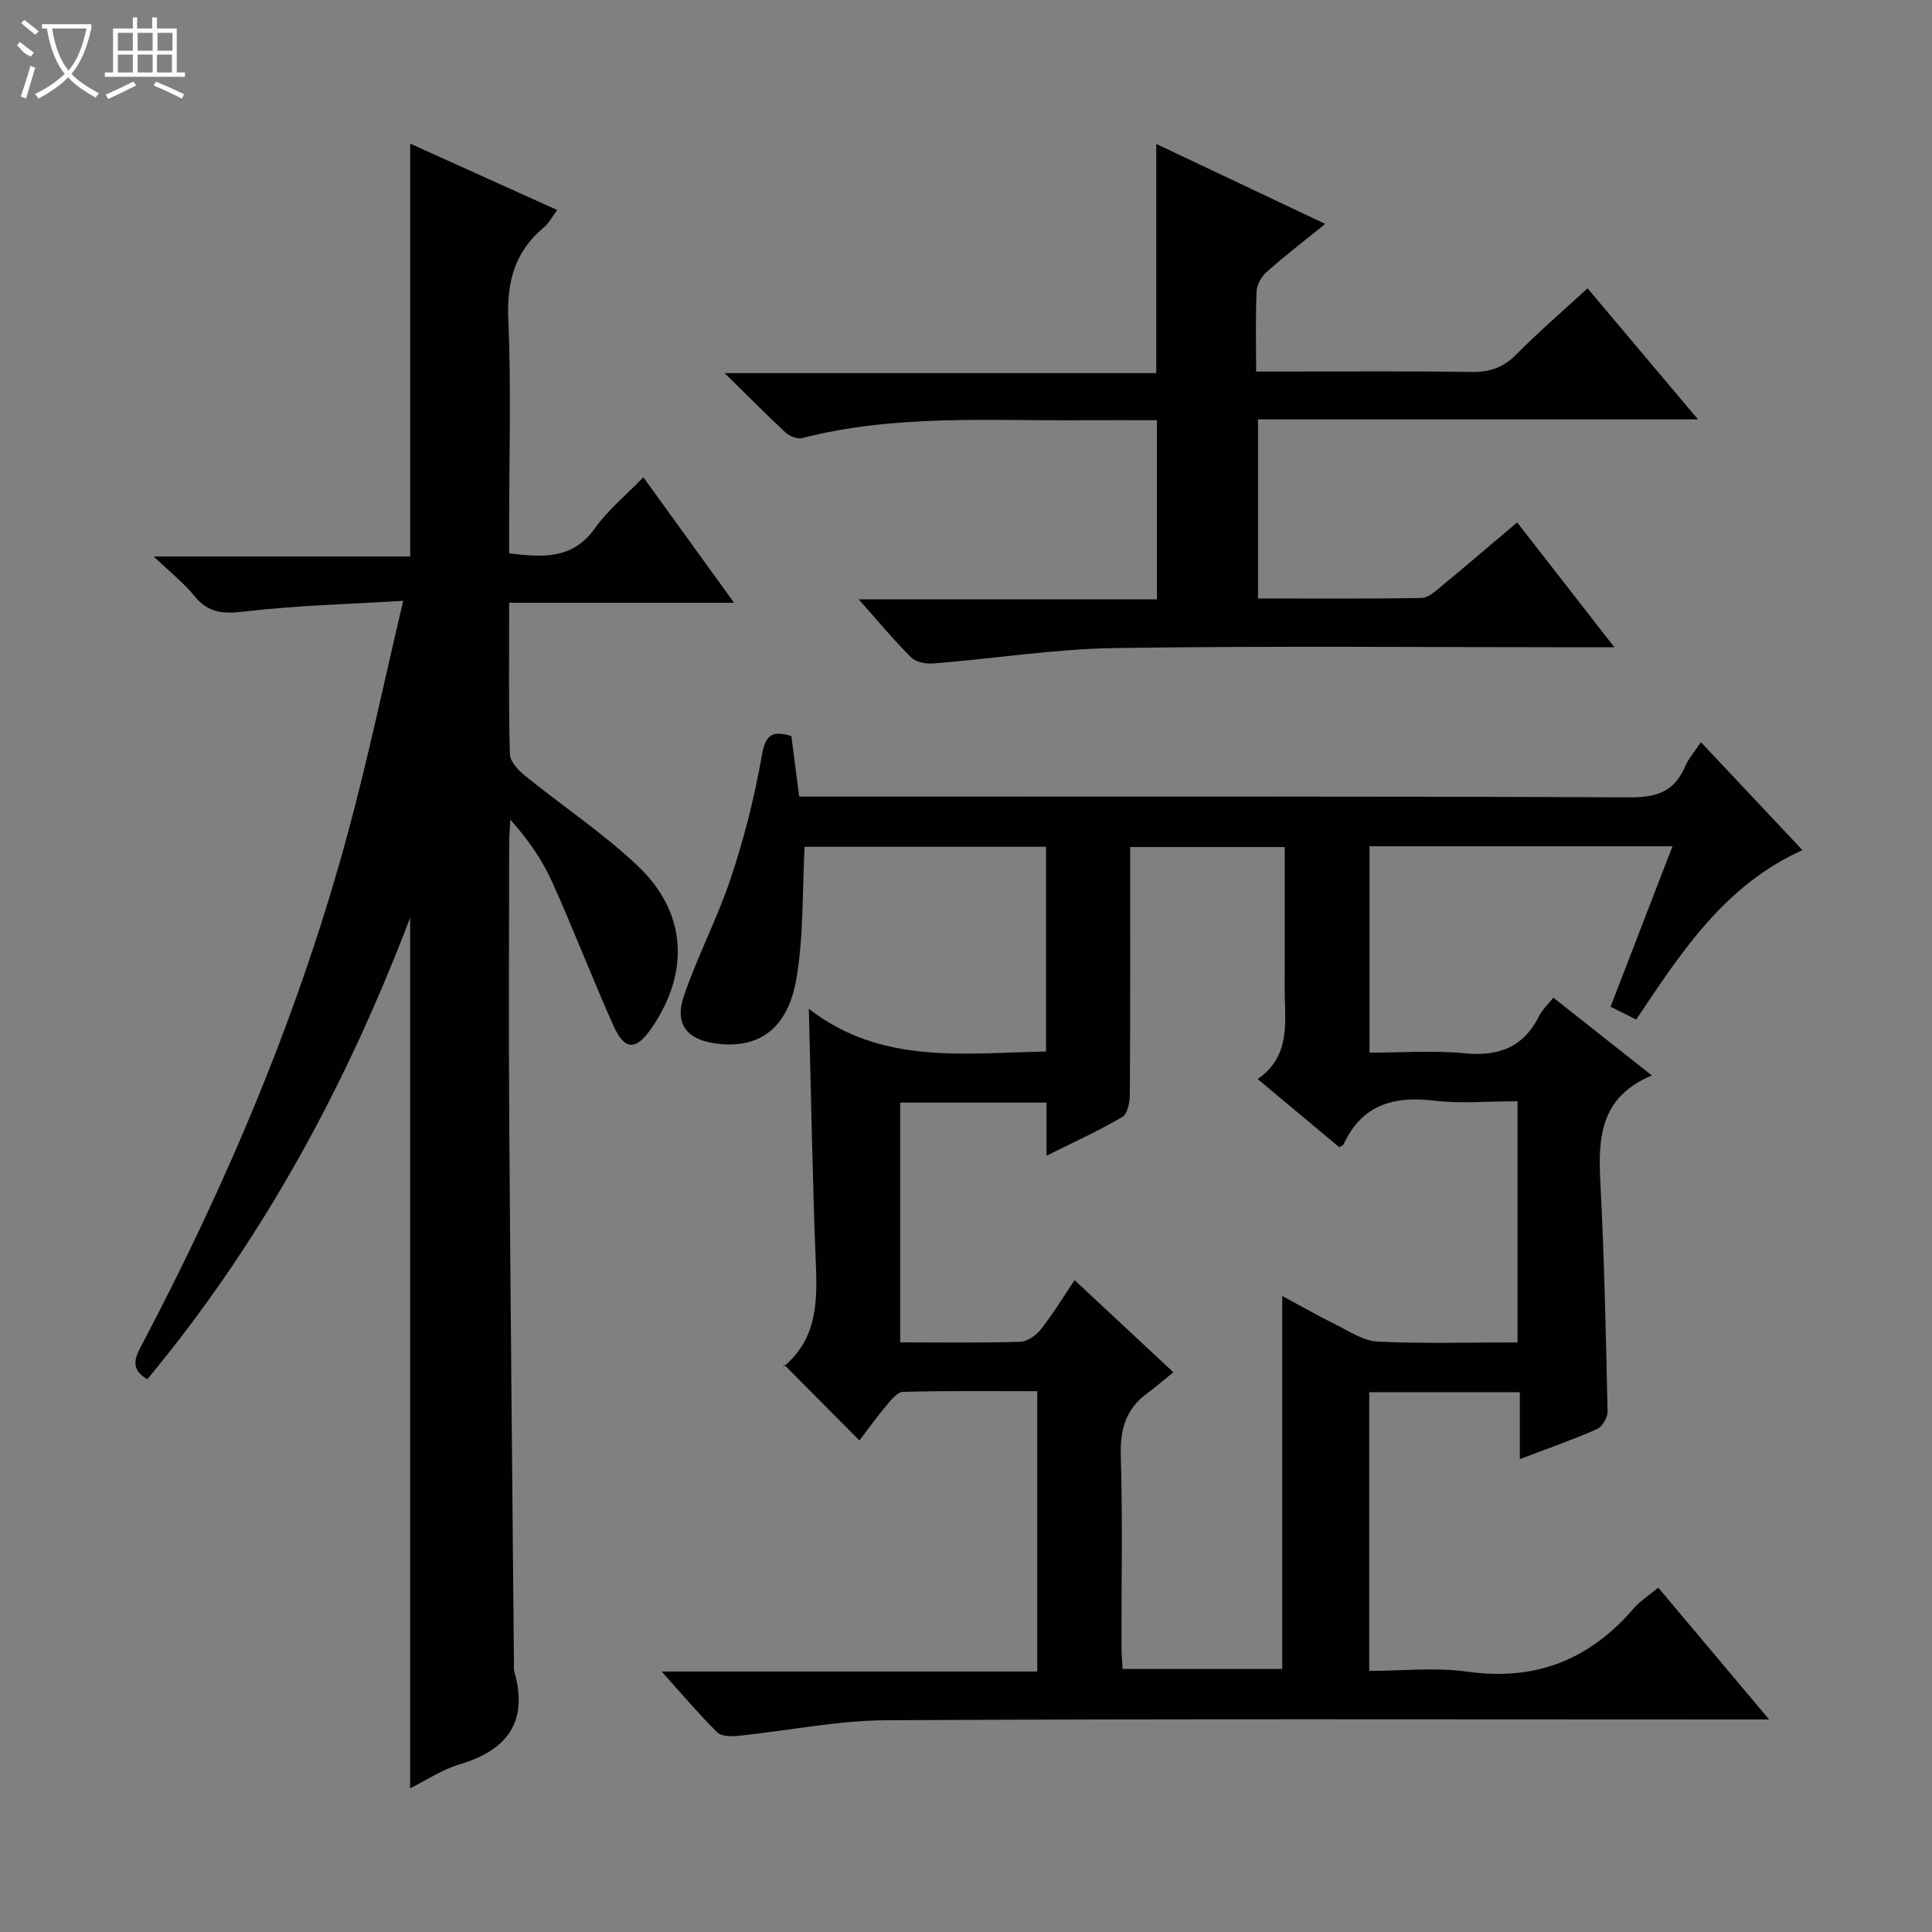
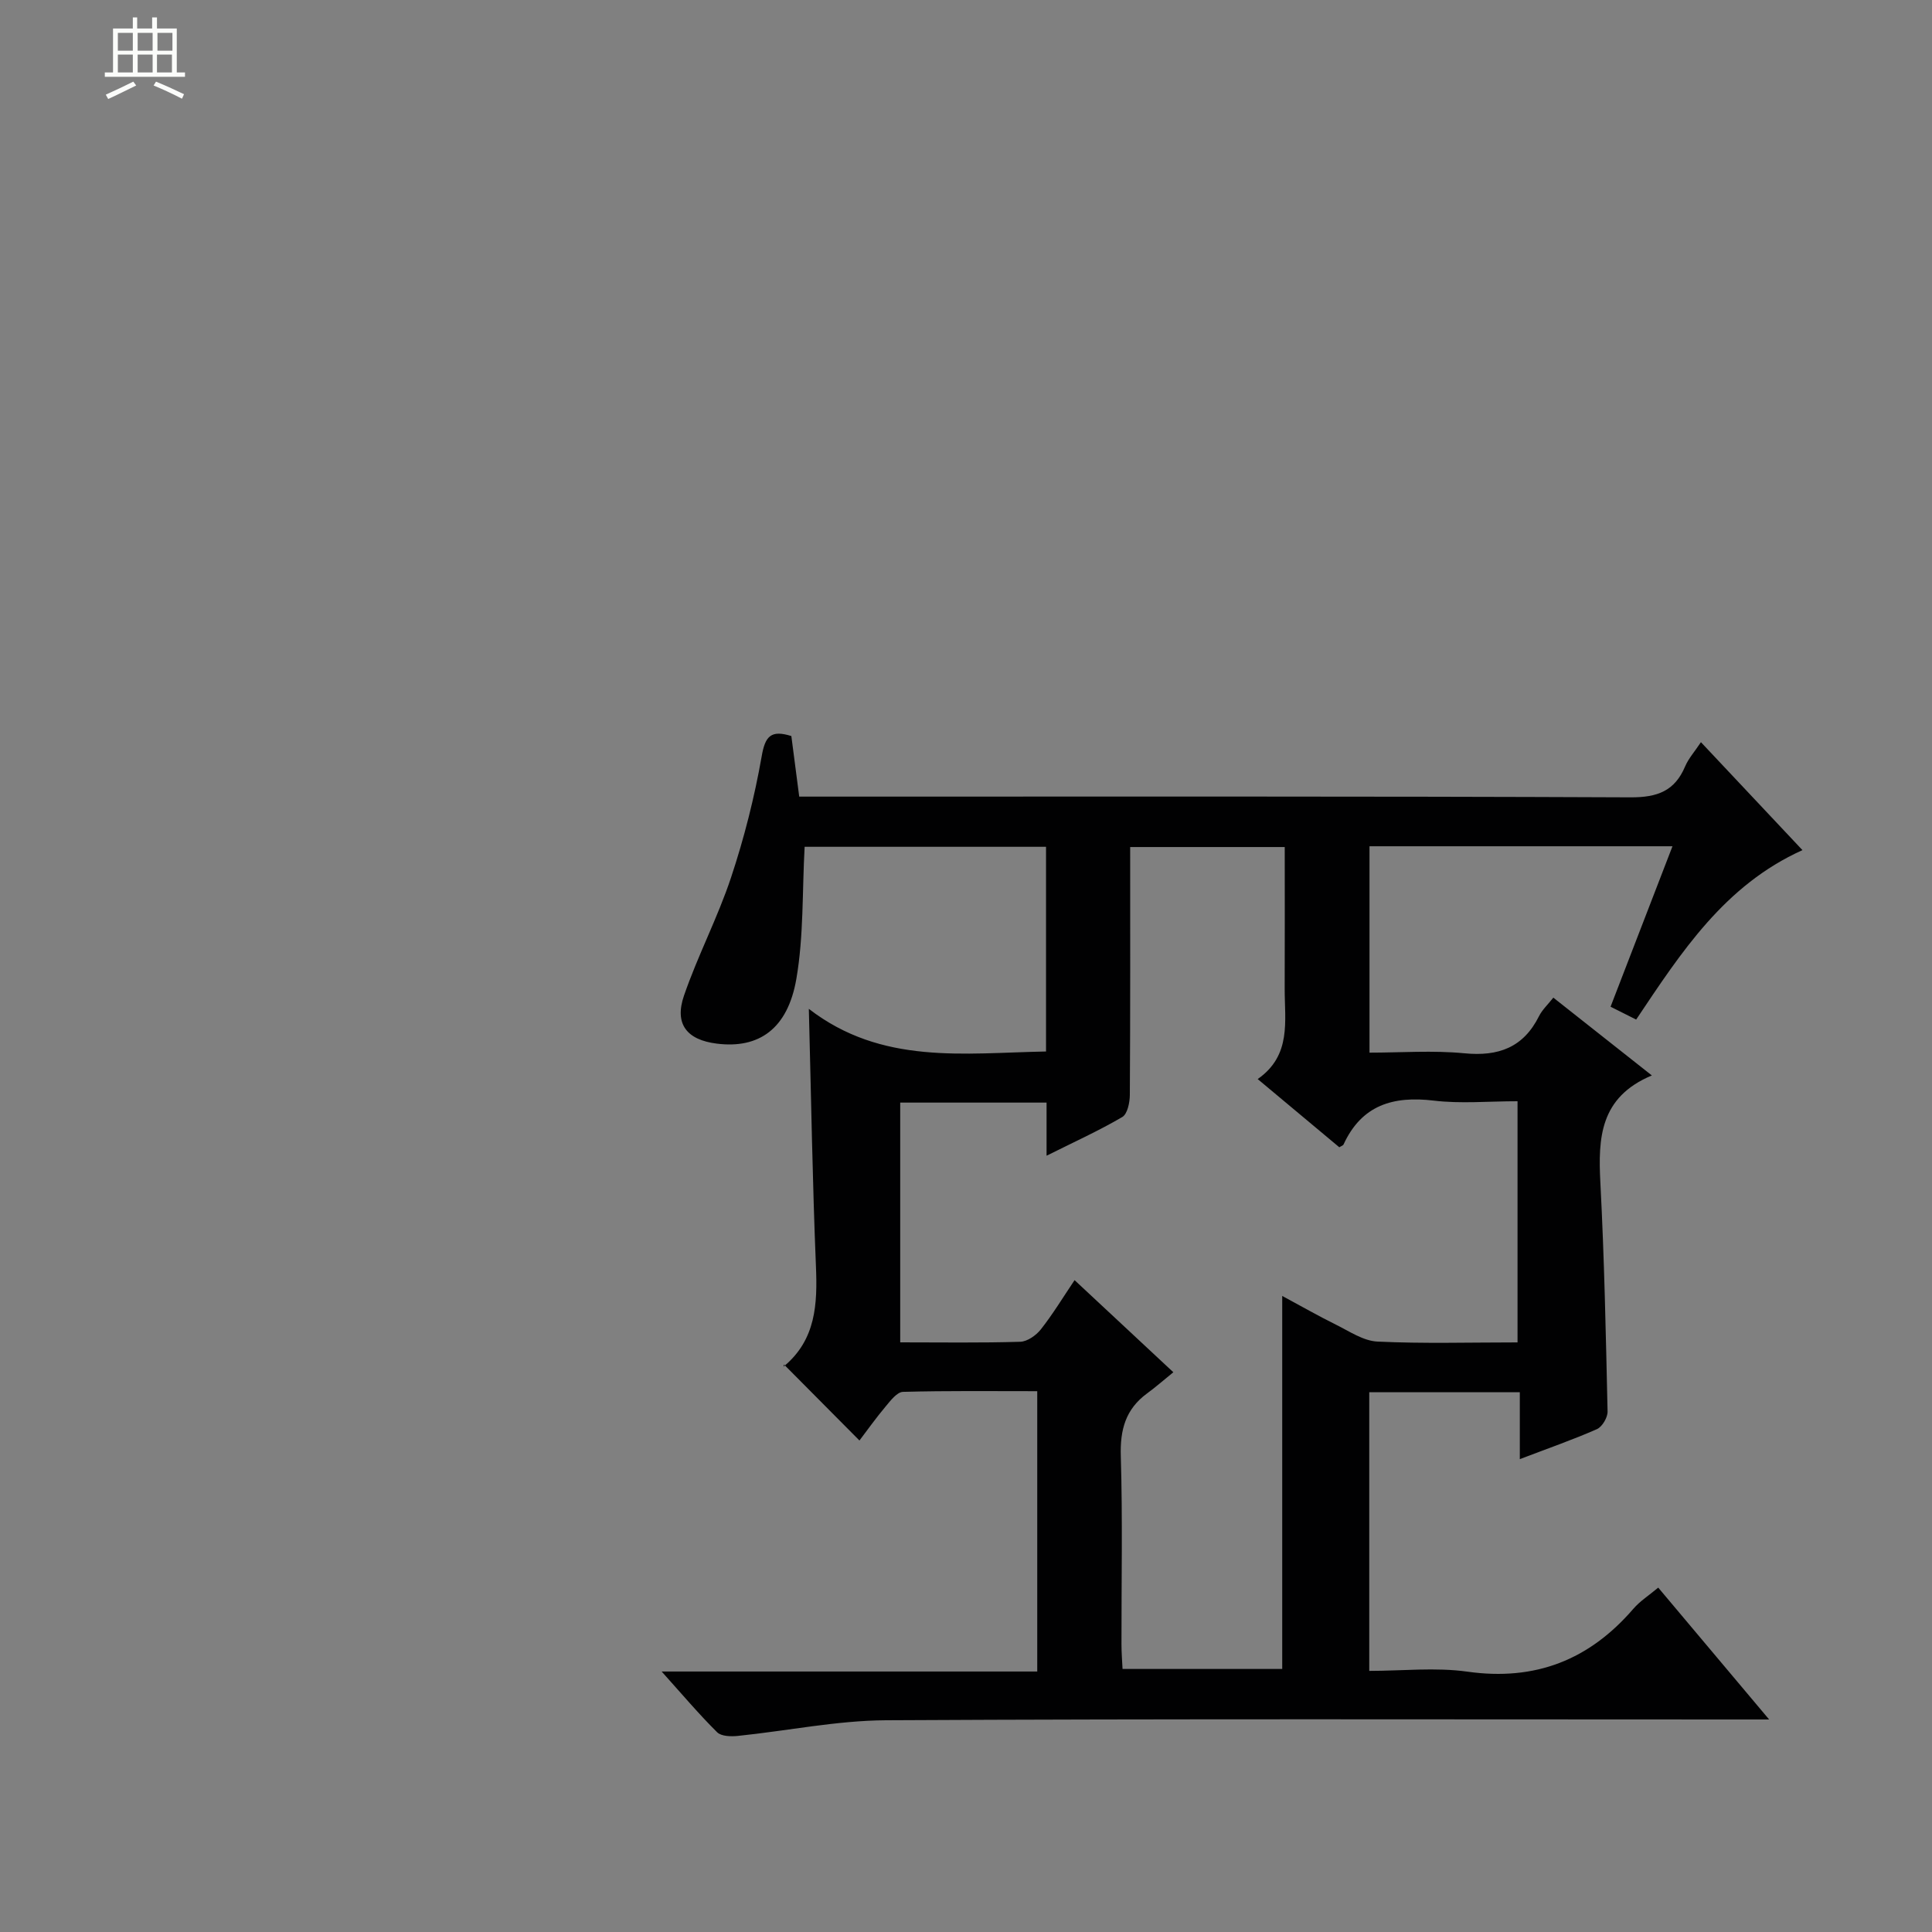
<svg xmlns="http://www.w3.org/2000/svg" enable-background="new 0 0 400 400" viewBox="0 0 400 400">
  <rect x="0" y="0" width="400" height="400" fill="#808080" stroke="none" />
  <g fill="#010102">
    <path d="m163.84 152.39c.54 4.15 1.03 7.93 1.63 12.54h5.66c55.49 0 110.98-.09 166.47.15 5.55.02 9.13-1.3 11.29-6.41.7-1.64 1.96-3.04 3.27-5.01 7.01 7.45 13.78 14.65 21.02 22.35-16.13 7.27-25.07 21.1-34.43 35.08-1.65-.83-3.21-1.61-5.3-2.66 4.27-11.05 8.47-21.95 12.82-33.22-21.18 0-41.78 0-62.73 0v42.73c6.48 0 13.11-.5 19.63.13 7.07.69 12.22-1.19 15.47-7.69.65-1.3 1.79-2.35 2.96-3.83 6.67 5.26 13.14 10.38 20.4 16.11-10.78 4.5-11.14 12.96-10.66 22.19.82 15.78 1.14 31.58 1.49 47.38.03 1.24-1.11 3.18-2.21 3.66-4.99 2.2-10.15 3.99-15.96 6.21 0-4.87 0-9.25 0-13.85-10.7 0-20.79 0-31.17 0v57.69c6.83 0 13.7-.77 20.33.16 14.07 1.98 25.24-2.44 34.36-13.03 1.38-1.6 3.25-2.78 5.14-4.37 7.51 8.93 14.84 17.64 22.96 27.3-2.89 0-4.63 0-6.36 0-58.82 0-117.65-.16-176.47.16-10.23.06-20.44 2.19-30.67 3.24-1.43.15-3.45.1-4.31-.76-3.75-3.72-7.17-7.77-11.48-12.57h77.76c0-19.55 0-38.47 0-58.04-9.28 0-18.54-.11-27.79.14-1.23.03-2.57 1.79-3.57 2.99-2.03 2.41-3.86 4.99-5.45 7.08-5.07-5.11-10.07-10.14-15.62-15.73-.16.98-.22.54-.04.39 6.65-5.52 6.98-12.89 6.65-20.77-.71-17.27-.98-34.56-1.47-53.26 15.08 11.65 32.09 9.15 49.11 8.83 0-14.24 0-28.15 0-42.38-17.05 0-33.94 0-49.98 0-.51 9.27-.18 18.46-1.71 27.33-1.79 10.4-7.78 14.52-16.49 13.42-6.17-.77-8.81-4.04-6.78-9.93 2.85-8.3 6.99-16.16 9.75-24.48 2.71-8.15 4.84-16.57 6.33-25.03.72-4.24 1.93-5.56 6.15-4.24zm150.35 125.54c0-16.91 0-33.28 0-49.93-6.05 0-11.77.54-17.35-.13-8.42-1.01-14.92.93-18.67 9.07-.11.24-.5.34-.88.59-5.45-4.56-10.93-9.13-16.9-14.12 7.06-4.93 5.57-12.05 5.59-18.75.04-9.77.01-19.54.01-29.29-11 0-21.38 0-32 0 0 17.35.04 34.33-.07 51.31-.01 1.58-.49 3.96-1.57 4.59-4.81 2.82-9.92 5.14-15.67 8.01 0-4.16 0-7.56 0-11-10.47 0-20.38 0-30.3 0v49.64c8.54 0 16.7.13 24.84-.12 1.47-.04 3.29-1.32 4.27-2.56 2.49-3.16 4.59-6.63 6.99-10.2 6.9 6.44 13.3 12.4 20.45 19.07-2.08 1.68-3.71 3.12-5.45 4.39-4.44 3.25-5.6 7.52-5.43 12.97.39 12.99.12 25.99.14 38.99 0 1.75.15 3.5.22 5.08h33.06c0-25.78 0-51.17 0-77.23 3.87 2.08 7.43 4.12 11.11 5.94 2.79 1.38 5.68 3.37 8.61 3.51 9.46.45 18.96.17 29 .17z" />
-     <path d="m105.42 124.8c0 11.09-.14 21.24.15 31.37.04 1.54 1.78 3.34 3.17 4.47 7.74 6.27 16.13 11.84 23.33 18.67 10.14 9.63 10.76 21.94 2.89 33.46-3.29 4.81-5.64 4.8-8.01-.53-4.39-9.85-8.25-19.94-12.69-29.76-2.07-4.58-5.01-8.77-8.6-12.78-.08 1.6-.24 3.2-.24 4.79-.02 19.16-.12 38.32.01 57.48.26 37.63.64 75.26.98 112.9 0 .33-.07.69.02 1 3.04 10.45-1.23 16.45-11.31 19.43-3.58 1.06-6.81 3.27-10.21 4.95 0-60.13 0-119.9 0-180.24-13.24 34.79-30.65 66.96-54.42 95.56-3.77-2.28-2.43-4.67-1.03-7.32 17.92-34.06 32.8-69.37 42.78-106.59 4.08-15.19 7.31-30.6 11.24-47.27-11.65.72-22.25.96-32.73 2.21-4.4.53-7.57.41-10.48-3.19-2.18-2.69-4.97-4.88-8.44-8.2h53.1c0-28.78 0-56.95 0-85.47 9.79 4.42 19.9 8.99 30.43 13.74-1 1.34-1.69 2.7-2.76 3.6-5.97 4.98-7.69 11.18-7.36 18.93.61 14.3.17 28.65.17 42.98v5.57c7.07.86 13.17 1.27 17.75-5.18 2.66-3.75 6.36-6.76 10.04-10.57 6.32 8.75 12.28 16.99 18.79 25.99-15.87 0-30.9 0-46.57 0z" />
-     <path d="m177.77 124.08h61.76c0-12.44 0-24.47 0-37.08-5.15 0-10.26-.03-15.38.01-19.43.14-38.95-1.25-58.09 3.7-1 .26-2.61-.41-3.44-1.18-4.02-3.73-7.87-7.64-12.59-12.28h89.36c0-15.9 0-31.26 0-47.45 11.46 5.43 22.87 10.83 34.98 16.56-4.3 3.48-8.29 6.55-12.05 9.88-1.09.96-2.08 2.63-2.15 4.02-.25 5.3-.1 10.62-.1 16.67h5.59c12.99 0 25.99-.12 38.98.08 3.76.06 6.59-.89 9.27-3.6 4.55-4.61 9.48-8.85 14.77-13.72 7.47 8.87 14.86 17.64 22.87 27.14-30.9 0-60.8 0-91.09 0v37.08c11.32 0 22.59.09 33.86-.11 1.4-.02 2.9-1.42 4.14-2.45 5.11-4.22 10.14-8.53 15.65-13.19 6.64 8.52 13.01 16.7 20.13 25.85-2.81 0-4.55 0-6.29 0-32.32 0-64.64-.31-96.96.16-12.57.18-25.1 2.18-37.66 3.19-1.54.12-3.65-.23-4.66-1.22-3.53-3.5-6.71-7.36-10.9-12.06z" />
  </g>
-   <path d="m6.4 11.7c-2-.8-1.9-1.6-2.9-2.3l.6-.7c.9.7 1.9 1.4 2.9 2.2zm-2.1 8.3c.7-2.1 1.4-4.2 2-6.4.2.1.6.3 1 .4-.7 2.3-1.3 4.4-1.9 6.4zm3-12.8c-1.1-.9-2.1-1.7-2.9-2.4l.6-.7c1 .8 2 1.5 3 2.4zm1.4-1.3v-.9h10.2v.9c-.9 4.2-2.3 7.3-4.1 9.4 1.3 1.4 3.2 2.7 5.7 4-.2.2-.4.5-.7.9-2.5-1.4-4.4-2.7-5.7-4.2-1.4 1.5-3.5 3-6.1 4.4 0 0 0 0-.1-.1-.3-.4-.5-.7-.7-.8 2.7-1.3 4.7-2.8 6.2-4.2-1.8-2.2-3-5.3-3.7-9.4zm9.2 0h-7.1c.6 3.8 1.7 6.7 3.4 8.7 1.7-2 2.9-4.8 3.7-8.7z" fill="#fbfcfa" />
  <path d="m31.6 3.6h.9v2.3h4.1v9.1h1.7v.9h-16.6v-.9h1.7v-9.1h4.1v-2.3h.9v2.3h3.1v-2.3zm-4 13.3.6.8c-1.9.9-3.8 1.9-5.8 2.8-.2-.3-.3-.6-.5-.9 2-.9 3.9-1.8 5.7-2.7zm-3.2-10.1v3.7h3.1v-3.7zm0 4.5v3.7h3.1v-3.7zm4.1-4.5v3.7h3.1v-3.7zm0 4.5v3.7h3.1v-3.7zm9.1 9.1c-2.1-1.1-4.1-2-5.8-2.7l.5-.8c2.2.9 4.1 1.8 5.8 2.6l-.4.9zm-1.9-13.6h-3.1v3.7h3.1zm-3.2 4.5v3.7h3.1v-3.7z" fill="#fbfcfa" />
</svg>